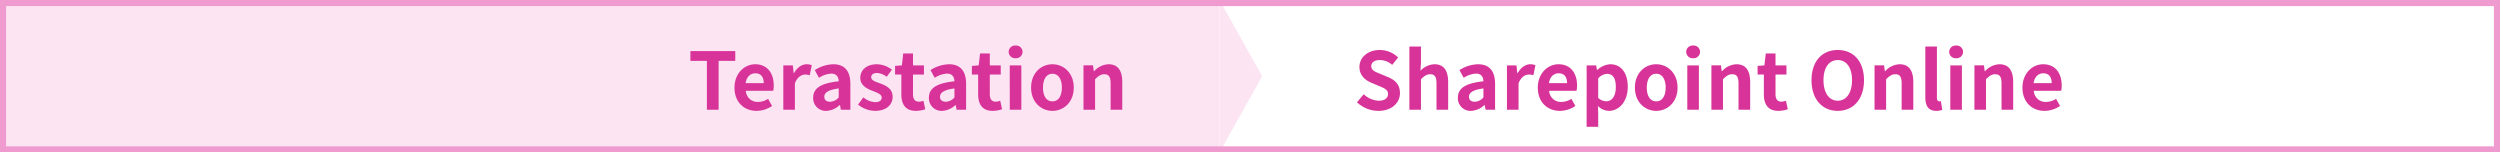
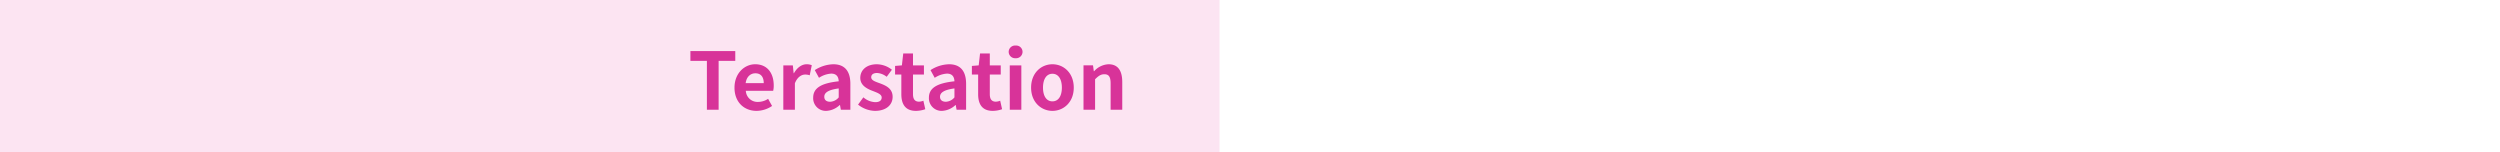
<svg xmlns="http://www.w3.org/2000/svg" width="820" height="50" viewBox="0 0 820 50">
  <g id="グループ_695" data-name="グループ 695" transform="translate(-230 -4587)">
-     <path id="パス_1290" data-name="パス 1290" d="M0,0H820V50H0Z" transform="translate(230 4587)" fill="#fff" />
    <path id="パス_1299" data-name="パス 1299" d="M0,0H400V50H0Z" transform="translate(230 4587)" fill="#fce4f2" />
-     <path id="パス_1308" data-name="パス 1308" d="M25,0,50,14H0Z" transform="translate(644 4587) rotate(90)" fill="#fce4f2" />
-     <path id="パス_1466" data-name="パス 1466" d="M8.112.364c4.446,0,7.072-2.678,7.072-5.824,0-2.782-1.534-4.264-3.874-5.226L8.788-11.752C7.15-12.4,5.772-12.9,5.772-14.274c0-1.274,1.092-2.028,2.782-2.028a6.138,6.138,0,0,1,4.082,1.586l1.95-2.418A8.538,8.538,0,0,0,8.554-19.6c-3.9,0-6.656,2.418-6.656,5.564,0,2.808,1.95,4.368,3.9,5.174L8.372-7.774c1.716.728,2.886,1.17,2.886,2.6,0,1.352-1.066,2.21-3.068,2.21A7.57,7.57,0,0,1,3.3-5.1L1.092-2.444A10.253,10.253,0,0,0,8.112.364ZM18.278,0h3.8V-10.01c1.092-1.066,1.846-1.638,3.042-1.638,1.43,0,2.054.806,2.054,3.042V0h3.822V-9.074c0-3.666-1.352-5.85-4.5-5.85a6.626,6.626,0,0,0-4.576,2.132l.156-2.73v-5.226h-3.8ZM38.506.364A6.846,6.846,0,0,0,42.9-1.56h.078L43.264,0h3.12V-8.5c0-4.212-1.9-6.422-5.59-6.422A11.632,11.632,0,0,0,34.71-13l1.378,2.522a8.226,8.226,0,0,1,4-1.378c1.794,0,2.418,1.092,2.47,2.522-5.85.624-8.372,2.262-8.372,5.382A4.136,4.136,0,0,0,38.506.364Zm1.248-2.99c-1.118,0-1.924-.494-1.924-1.638,0-1.3,1.2-2.262,4.732-2.73v2.938A3.86,3.86,0,0,1,39.754-2.626ZM50.284,0h3.8V-8.684c.832-2.106,2.21-2.86,3.354-2.86a4.589,4.589,0,0,1,1.508.234l.676-3.3a4.119,4.119,0,0,0-1.716-.312c-1.508,0-3.068,1.04-4.134,2.938h-.1L53.4-14.56h-3.12ZM67.626.364a9.185,9.185,0,0,0,5.1-1.612l-1.3-2.34a6,6,0,0,1-3.276,1.014,3.826,3.826,0,0,1-4.03-3.64h8.97a7.1,7.1,0,0,0,.182-1.742c0-4.03-2.08-6.968-6.084-6.968-3.484,0-6.786,2.938-6.786,7.67C60.4-2.47,63.57.364,67.626.364Zm-3.562-9.1c.286-2.132,1.638-3.224,3.172-3.224,1.872,0,2.756,1.248,2.756,3.224ZM76.414,5.59h3.8V1.17l-.1-2.392A5.412,5.412,0,0,0,83.72.364c3.2,0,6.188-2.886,6.188-7.878,0-4.472-2.132-7.41-5.72-7.41a6.912,6.912,0,0,0-4.29,1.872h-.1l-.26-1.508h-3.12Zm6.448-8.372A4.074,4.074,0,0,1,80.21-3.874v-6.4A4.105,4.105,0,0,1,83.1-11.778c2,0,2.886,1.534,2.886,4.316C85.982-4.29,84.63-2.782,82.862-2.782ZM99.242.364c3.64,0,6.994-2.808,6.994-7.618,0-4.862-3.354-7.67-6.994-7.67s-6.994,2.808-6.994,7.67C92.248-2.444,95.6.364,99.242.364Zm0-3.12c-1.976,0-3.094-1.768-3.094-4.5,0-2.756,1.118-4.55,3.094-4.55s3.094,1.794,3.094,4.55C102.336-4.524,101.218-2.756,99.242-2.756ZM109.434,0h3.8V-14.56h-3.8Zm1.924-16.9a2.117,2.117,0,0,0,2.262-2.08,2.086,2.086,0,0,0-2.262-2.08,2.1,2.1,0,0,0-2.288,2.08A2.125,2.125,0,0,0,111.358-16.9ZM117.338,0h3.8V-10.01c1.092-1.066,1.846-1.638,3.042-1.638,1.43,0,2.054.806,2.054,3.042V0h3.822V-9.074c0-3.666-1.352-5.85-4.5-5.85a6.711,6.711,0,0,0-4.732,2.288h-.1l-.26-1.924h-3.12Zm22,.364A9.409,9.409,0,0,0,142.4-.182l-.624-2.782a4.254,4.254,0,0,1-1.43.312c-1.3,0-1.976-.78-1.976-2.444v-6.448h3.588V-14.56h-3.588v-3.9h-3.2l-.442,3.9-2.236.182v2.834h2.054V-5.1C134.55-1.82,135.876.364,139.334.364Zm19.448,0c5.1,0,8.606-3.822,8.606-10.062s-3.51-9.906-8.606-9.906-8.606,3.64-8.606,9.906C150.176-3.458,153.686.364,158.782.364Zm0-3.328c-2.86,0-4.68-2.626-4.68-6.734,0-4.134,1.82-6.6,4.68-6.6s4.68,2.47,4.68,6.6C163.462-5.59,161.642-2.964,158.782-2.964ZM170.846,0h3.8V-10.01c1.092-1.066,1.846-1.638,3.042-1.638,1.43,0,2.054.806,2.054,3.042V0h3.822V-9.074c0-3.666-1.352-5.85-4.5-5.85a6.711,6.711,0,0,0-4.732,2.288h-.1l-.26-1.924h-3.12ZM191.1.364a5.2,5.2,0,0,0,1.976-.338l-.468-2.834a2.154,2.154,0,0,1-.52.052c-.364,0-.78-.286-.78-1.144V-20.748h-3.8V-4.082C187.512-1.378,188.448.364,191.1.364ZM195.7,0h3.8V-14.56h-3.8Zm1.924-16.9a2.117,2.117,0,0,0,2.262-2.08,2.086,2.086,0,0,0-2.262-2.08,2.1,2.1,0,0,0-2.288,2.08A2.125,2.125,0,0,0,197.626-16.9ZM203.606,0h3.8V-10.01c1.092-1.066,1.846-1.638,3.042-1.638,1.43,0,2.054.806,2.054,3.042V0h3.822V-9.074c0-3.666-1.352-5.85-4.5-5.85a6.711,6.711,0,0,0-4.732,2.288h-.1l-.26-1.924h-3.12ZM226.59.364a9.185,9.185,0,0,0,5.1-1.612l-1.3-2.34a6,6,0,0,1-3.276,1.014,3.826,3.826,0,0,1-4.03-3.64h8.97a7.1,7.1,0,0,0,.182-1.742c0-4.03-2.08-6.968-6.084-6.968-3.484,0-6.786,2.938-6.786,7.67C219.362-2.47,222.534.364,226.59.364Zm-3.562-9.1c.286-2.132,1.638-3.224,3.172-3.224,1.872,0,2.756,1.248,2.756,3.224Z" transform="translate(674 4623)" fill="#d83399" />
    <path id="パス_1474" data-name="パス 1474" d="M-138.138,0h3.848V-16.042h5.46v-3.2h-14.716v3.2h5.408Zm16.276.364a9.185,9.185,0,0,0,5.1-1.612l-1.3-2.34a6,6,0,0,1-3.276,1.014,3.826,3.826,0,0,1-4.03-3.64h8.97a7.1,7.1,0,0,0,.182-1.742c0-4.03-2.08-6.968-6.084-6.968-3.484,0-6.786,2.938-6.786,7.67C-129.09-2.47-125.918.364-121.862.364Zm-3.562-9.1c.286-2.132,1.638-3.224,3.172-3.224,1.872,0,2.756,1.248,2.756,3.224ZM-113.074,0h3.8V-8.684c.832-2.106,2.21-2.86,3.354-2.86a4.589,4.589,0,0,1,1.508.234l.676-3.3a4.119,4.119,0,0,0-1.716-.312c-1.508,0-3.068,1.04-4.134,2.938h-.1l-.26-2.574h-3.12Zm14.118.364A6.846,6.846,0,0,0-94.562-1.56h.078L-94.2,0h3.12V-8.5c0-4.212-1.9-6.422-5.59-6.422A11.632,11.632,0,0,0-102.752-13l1.378,2.522a8.226,8.226,0,0,1,4-1.378c1.794,0,2.418,1.092,2.47,2.522-5.85.624-8.372,2.262-8.372,5.382A4.136,4.136,0,0,0-98.956.364Zm1.248-2.99c-1.118,0-1.924-.494-1.924-1.638,0-1.3,1.2-2.262,4.732-2.73v2.938A3.86,3.86,0,0,1-97.708-2.626Zm14.69,2.99c3.8,0,5.8-2.054,5.8-4.6,0-2.7-2.132-3.666-4.056-4.394C-82.81-9.2-84.24-9.594-84.24-10.66c0-.832.624-1.4,1.924-1.4a5.605,5.605,0,0,1,3.146,1.248l1.716-2.314a8.15,8.15,0,0,0-4.966-1.794c-3.276,0-5.408,1.846-5.408,4.472,0,2.418,2.132,3.536,3.978,4.238,1.534.6,3.042,1.092,3.042,2.184,0,.91-.65,1.534-2.106,1.534a6.321,6.321,0,0,1-3.9-1.586L-88.556-1.69A9.174,9.174,0,0,0-83.018.364Zm13.442,0a9.409,9.409,0,0,0,3.068-.546l-.624-2.782a4.254,4.254,0,0,1-1.43.312c-1.3,0-1.976-.78-1.976-2.444v-6.448h3.588V-14.56h-3.588v-3.9h-3.2l-.442,3.9-2.236.182v2.834h2.054V-5.1C-74.36-1.82-73.034.364-69.576.364Zm8.58,0A6.846,6.846,0,0,0-56.6-1.56h.078L-56.238,0h3.12V-8.5c0-4.212-1.9-6.422-5.59-6.422A11.632,11.632,0,0,0-64.792-13l1.378,2.522a8.226,8.226,0,0,1,4-1.378c1.794,0,2.418,1.092,2.47,2.522-5.85.624-8.372,2.262-8.372,5.382A4.136,4.136,0,0,0-61,.364Zm1.248-2.99c-1.118,0-1.924-.494-1.924-1.638,0-1.3,1.2-2.262,4.732-2.73v2.938A3.86,3.86,0,0,1-59.748-2.626ZM-44.382.364a9.409,9.409,0,0,0,3.068-.546l-.624-2.782a4.254,4.254,0,0,1-1.43.312c-1.3,0-1.976-.78-1.976-2.444v-6.448h3.588V-14.56h-3.588v-3.9h-3.2l-.442,3.9-2.236.182v2.834h2.054V-5.1C-49.166-1.82-47.84.364-44.382.364ZM-38.792,0H-35V-14.56h-3.8Zm1.924-16.9a2.117,2.117,0,0,0,2.262-2.08,2.086,2.086,0,0,0-2.262-2.08,2.1,2.1,0,0,0-2.288,2.08A2.125,2.125,0,0,0-36.868-16.9ZM-24.8.364c3.64,0,6.994-2.808,6.994-7.618,0-4.862-3.354-7.67-6.994-7.67S-31.8-12.116-31.8-7.254C-31.8-2.444-28.444.364-24.8.364Zm0-3.12c-1.976,0-3.094-1.768-3.094-4.5,0-2.756,1.118-4.55,3.094-4.55s3.094,1.794,3.094,4.55C-21.71-4.524-22.828-2.756-24.8-2.756ZM-14.612,0h3.8V-10.01c1.092-1.066,1.846-1.638,3.042-1.638,1.43,0,2.054.806,2.054,3.042V0H-1.9V-9.074c0-3.666-1.352-5.85-4.5-5.85a6.711,6.711,0,0,0-4.732,2.288h-.1l-.26-1.924h-3.12Z" transform="translate(600 4623)" fill="#d83399" />
    <g id="パス_1515" data-name="パス 1515" transform="translate(230 4587)" fill="none">
-       <path d="M0,0H820V50H0Z" stroke="none" />
-       <path d="M 2 2 L 2 48 L 818 48 L 818 2 L 2 2 M 0 0 L 820 0 L 820 50 L 0 50 L 0 0 Z" stroke="none" fill="#ef9bcf" />
-     </g>
+       </g>
  </g>
</svg>